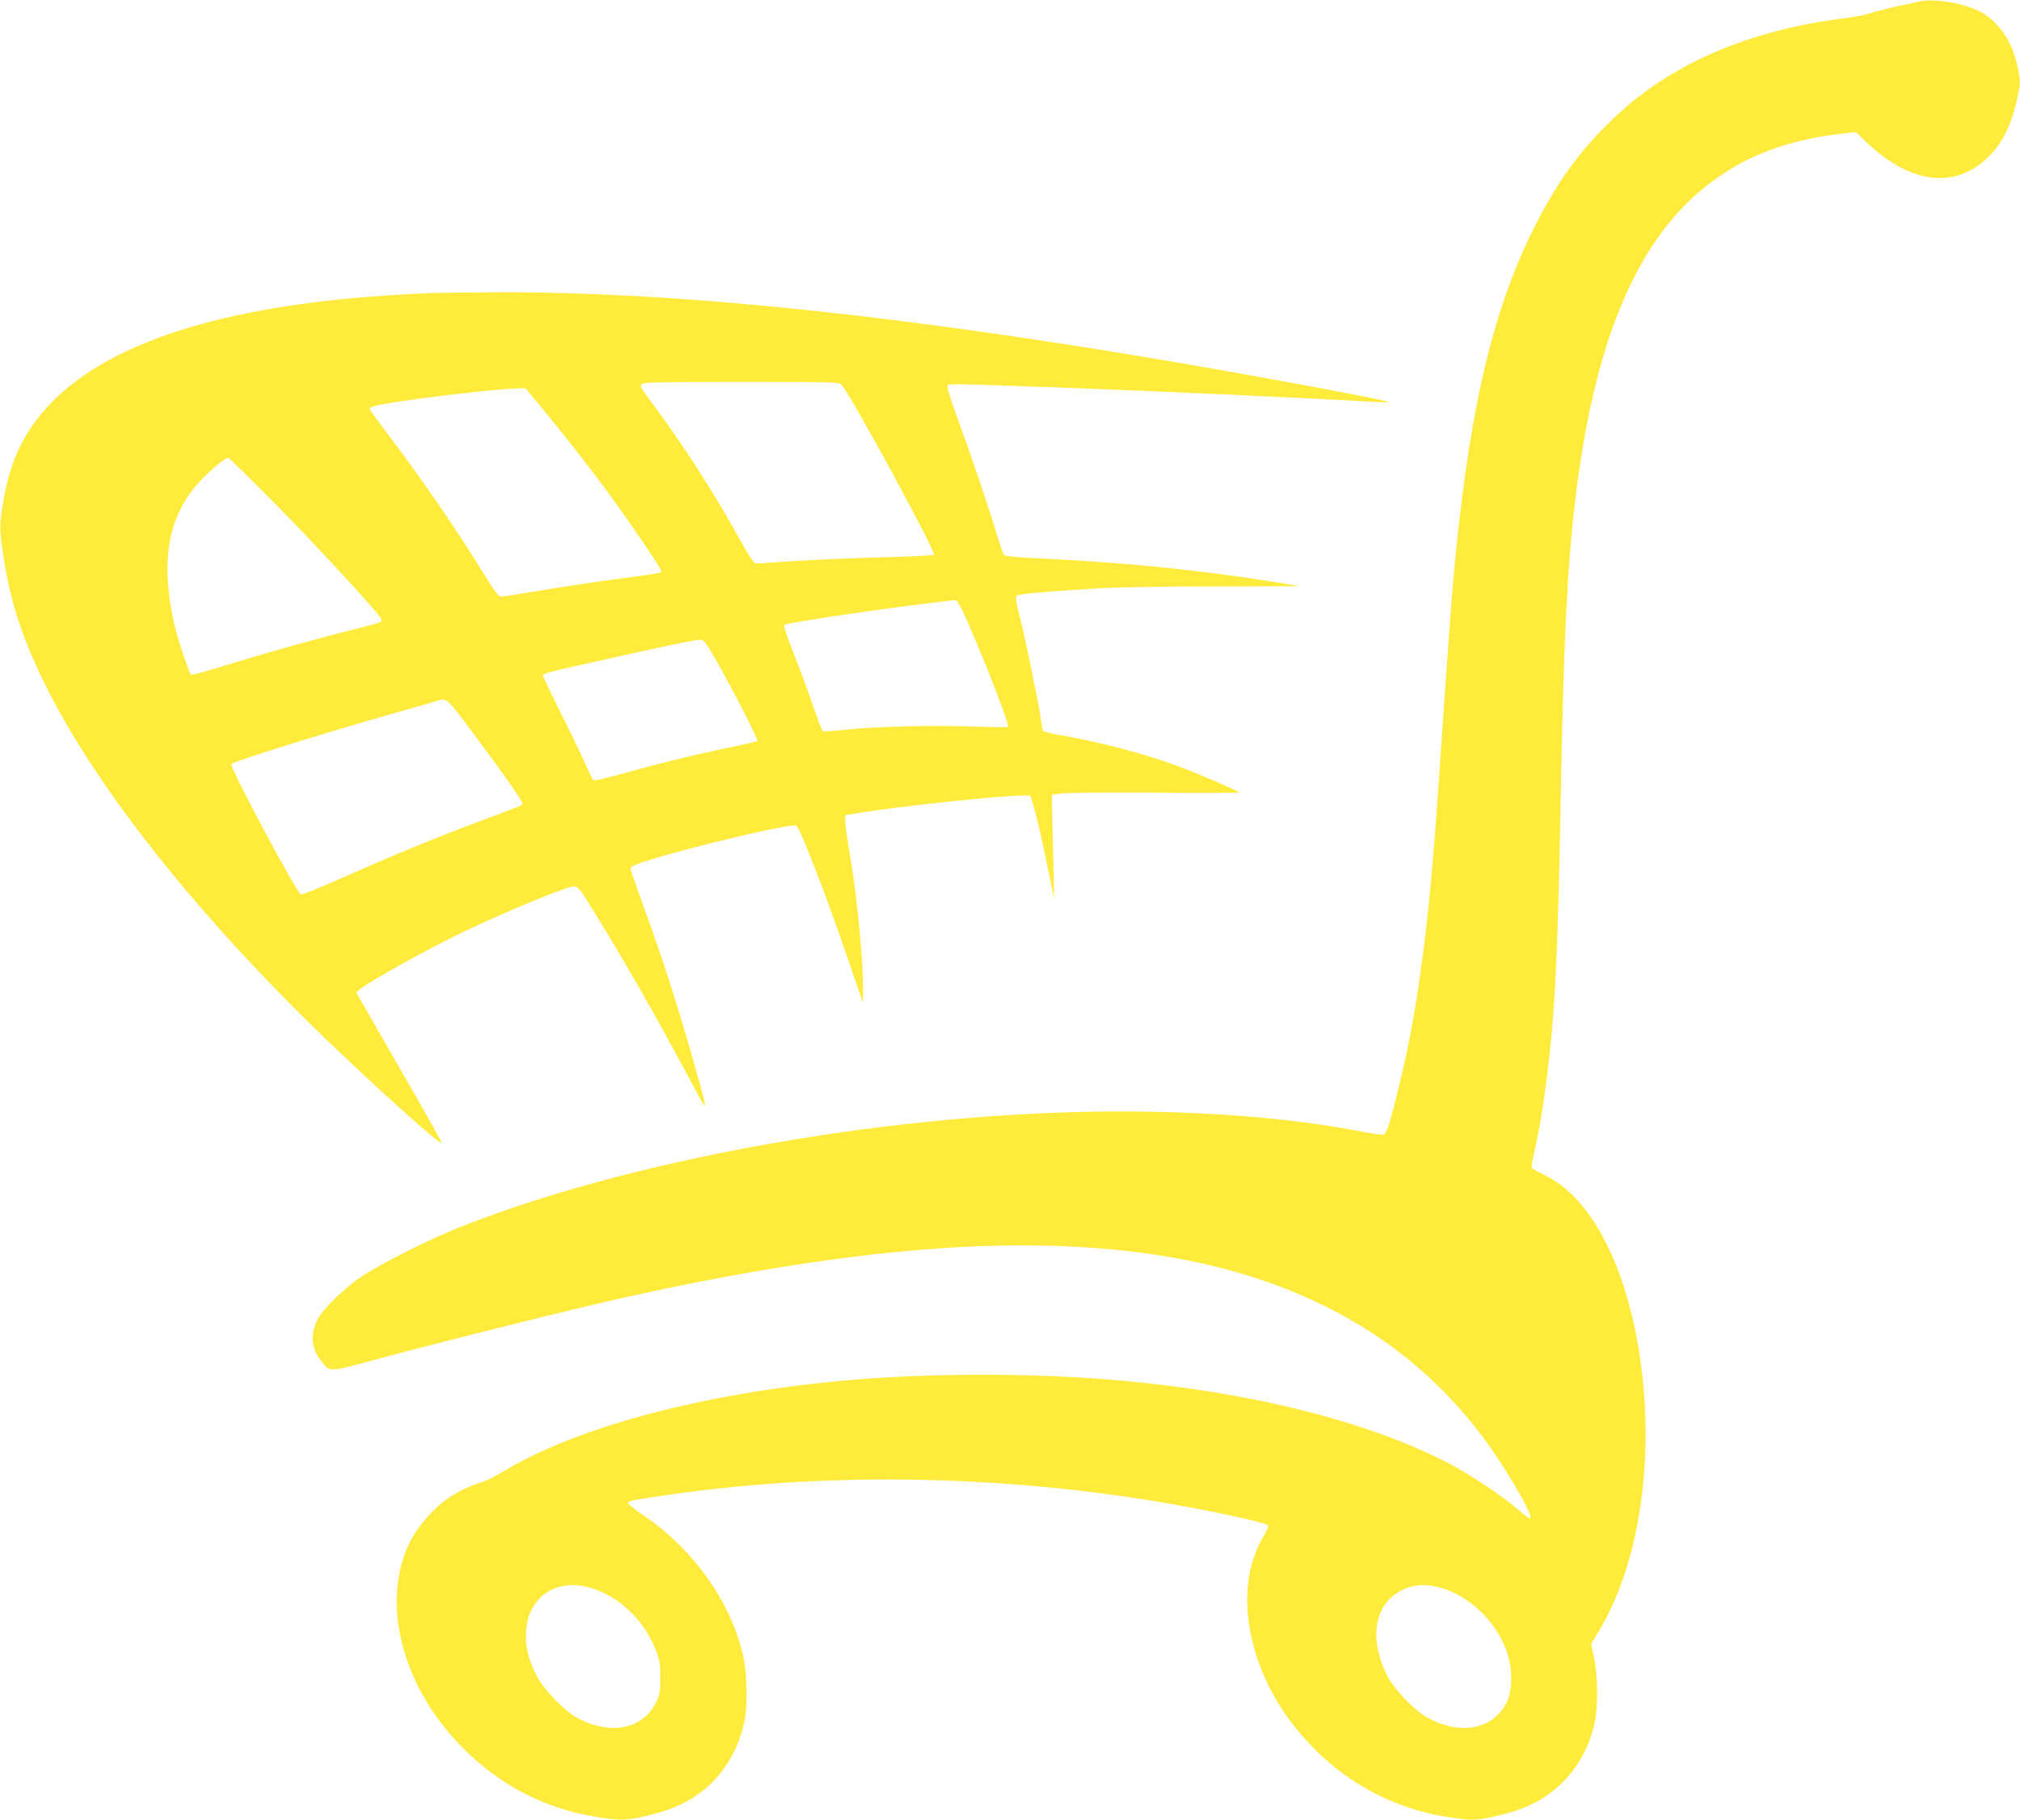
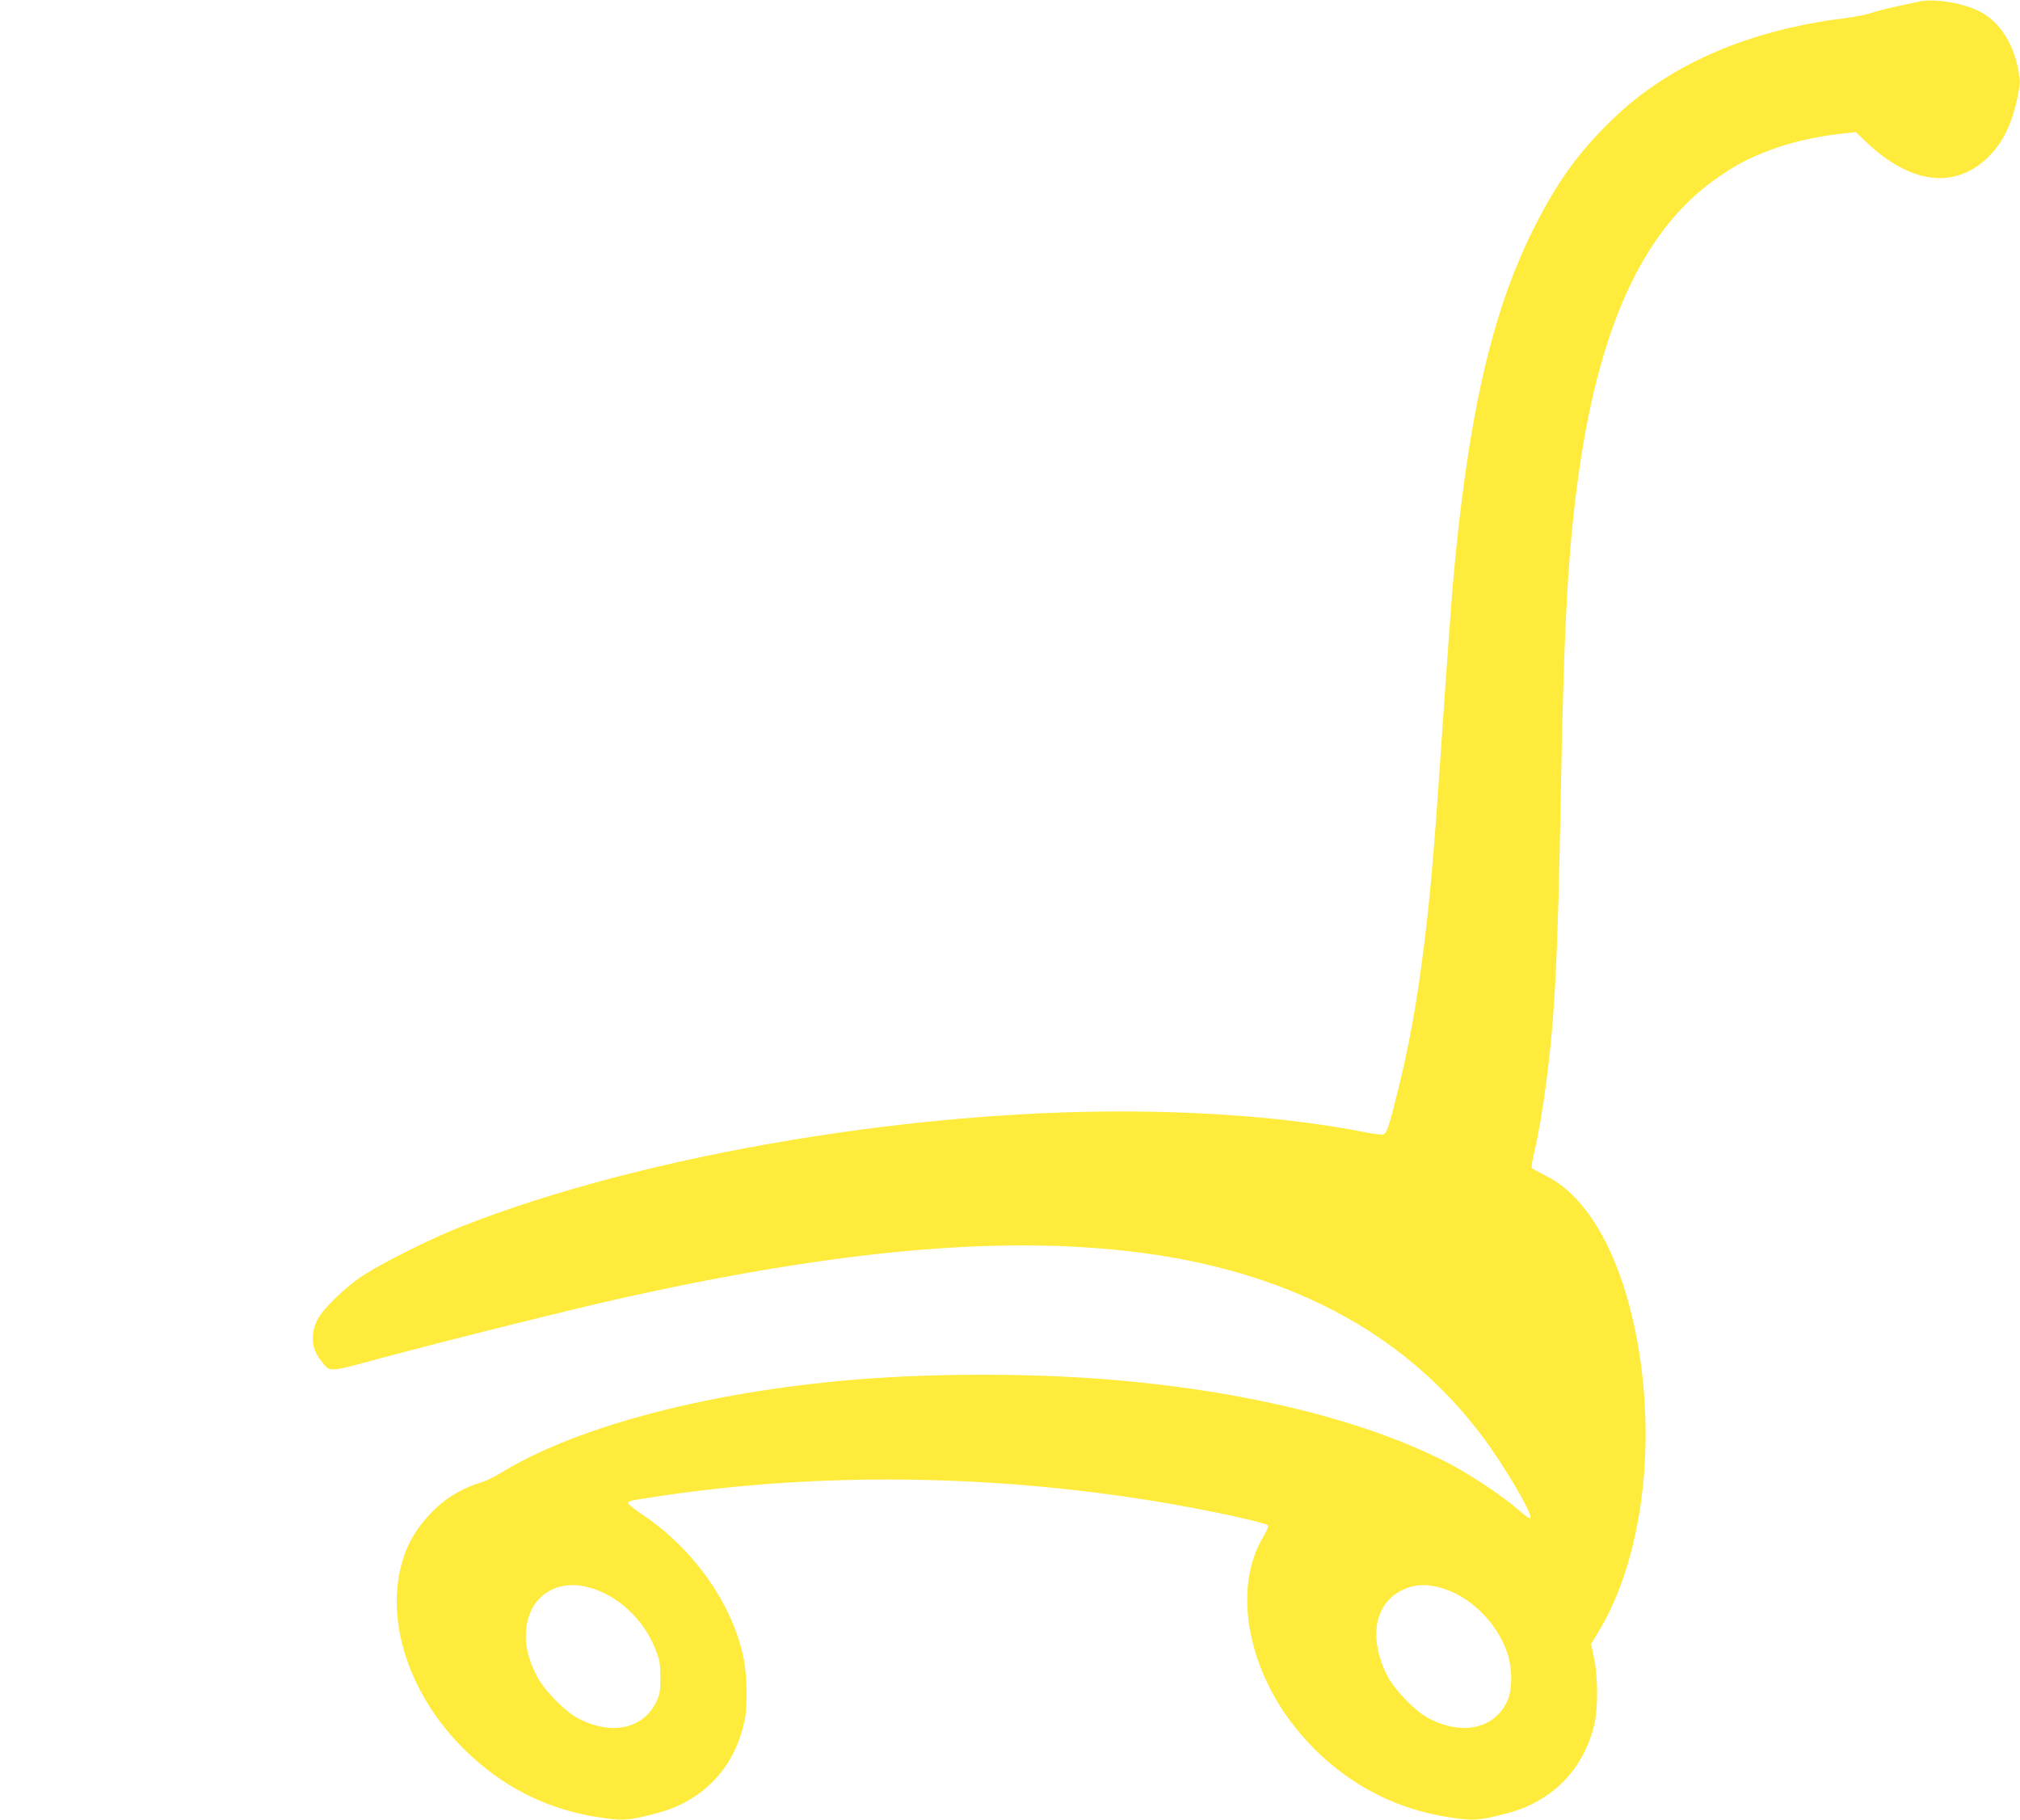
<svg xmlns="http://www.w3.org/2000/svg" version="1.0" width="1280pt" height="1153pt" viewBox="0 0 1280 1153" preserveAspectRatio="xMidYMid meet">
  <g transform="translate(0,1153) scale(0.1,-0.1)" fill="#ffeb3b" stroke="none">
    <path d="M12160 11520 c-19 -5 -82 -18 -139 -30 -57 -12 -129 -31 -160 -41 -31 -11 -110 -27 -176 -35 -596 -74 -1090 -285 -1445 -619 -231 -217 -380 -424 -535 -740 -260 -530 -407 -1187 -500 -2240 -8 -93 -30 -402 -50 -685 -66 -979 -86 -1217 -130 -1579 -45 -361 -91 -622 -161 -906 -62 -254 -77 -299 -102 -303 -11 -2 -69 6 -128 18 -387 75 -835 117 -1344 127 -1438 27 -3199 -267 -4370 -729 -193 -76 -494 -227 -620 -309 -114 -75 -257 -214 -290 -282 -44 -94 -37 -181 23 -256 61 -77 36 -78 382 15 423 114 1256 321 1560 388 1329 293 2333 385 3170 290 997 -112 1752 -508 2254 -1182 131 -175 307 -473 299 -507 -2 -10 -25 5 -78 51 -95 83 -294 216 -430 288 -506 266 -1249 455 -2090 530 -553 50 -1245 49 -1790 -4 -890 -85 -1680 -300 -2137 -582 -38 -22 -86 -47 -108 -54 -144 -44 -247 -107 -341 -207 -83 -88 -136 -176 -169 -280 -122 -383 33 -863 392 -1215 235 -229 506 -368 822 -421 173 -29 211 -27 404 25 290 79 489 294 547 594 16 80 13 273 -5 369 -66 348 -313 703 -642 924 -51 34 -92 67 -93 73 0 15 13 18 215 48 998 148 2073 136 3120 -34 325 -53 714 -137 721 -155 3 -6 -11 -38 -31 -71 -190 -315 -108 -815 197 -1201 245 -310 577 -509 957 -572 173 -29 211 -27 404 25 273 74 468 273 537 548 27 107 27 305 1 431 l-19 90 49 81 c280 463 371 1208 233 1894 -101 500 -306 860 -565 989 -46 23 -87 46 -92 50 -4 4 2 46 13 93 29 123 56 280 79 458 54 422 72 768 91 1805 20 1093 47 1584 116 2060 135 945 421 1548 884 1864 119 81 178 112 310 164 130 51 294 90 452 108 l108 12 69 -66 c273 -258 547 -296 756 -105 101 92 163 215 201 401 17 83 17 91 1 175 -34 165 -117 291 -236 356 -103 56 -294 88 -391 66z m-8435 -10045 c185 -47 352 -200 428 -393 27 -67 31 -90 31 -177 1 -84 -3 -108 -22 -150 -81 -177 -284 -223 -497 -112 -89 46 -220 182 -268 277 -51 104 -71 188 -64 277 16 213 183 331 392 278z m5390 0 c189 -48 363 -212 433 -408 36 -99 37 -238 4 -312 -81 -177 -284 -223 -497 -112 -89 46 -220 182 -268 277 -107 217 -82 420 63 516 78 52 166 64 265 39z" />
-     <path d="M2725 9673 c-137 -4 -414 -23 -565 -39 -975 -100 -1622 -356 -1931 -767 -114 -152 -177 -312 -213 -543 -21 -133 -20 -149 9 -340 42 -268 116 -495 255 -779 329 -672 1000 -1513 1857 -2327 329 -313 663 -610 663 -590 0 6 -122 223 -272 483 l-271 472 24 20 c65 53 448 265 663 367 278 132 642 282 691 284 28 1 35 -8 122 -149 184 -296 382 -641 577 -1005 63 -118 120 -222 126 -230 18 -25 2 39 -71 295 -97 341 -196 649 -301 934 -49 135 -91 255 -92 266 -1 16 18 25 124 58 306 94 905 234 926 216 27 -22 186 -433 325 -839 l98 -285 0 72 c2 191 -36 587 -81 853 -18 102 -32 203 -32 225 l-1 40 100 17 c236 39 889 108 1023 108 l51 0 20 -67 c26 -88 53 -208 96 -418 l35 -170 -6 275 c-4 151 -7 300 -8 330 l-1 55 55 8 c30 5 299 7 598 5 298 -3 539 -1 535 2 -18 15 -268 122 -393 168 -211 78 -505 155 -754 197 -49 8 -93 20 -97 26 -3 6 -9 37 -13 68 -9 79 -100 523 -136 661 -23 89 -26 117 -17 126 12 11 141 23 502 46 111 7 421 13 743 13 303 0 549 1 545 2 -5 1 -64 11 -133 22 -491 79 -964 127 -1490 152 -150 7 -239 15 -247 22 -6 7 -27 66 -47 132 -48 164 -170 522 -251 742 -37 100 -65 189 -62 197 7 16 -31 17 712 -9 598 -22 1566 -66 1985 -91 58 -3 103 -4 100 -1 -14 14 -1020 199 -1611 296 -1667 275 -2993 405 -4054 399 -181 -1 -366 -3 -410 -5z m2607 -580 c63 -71 602 -1063 586 -1078 -4 -4 -157 -11 -340 -16 -183 -5 -432 -16 -553 -24 -121 -8 -227 -15 -236 -15 -11 0 -47 55 -104 158 -161 289 -342 572 -530 827 -100 135 -98 133 -91 150 5 13 93 15 629 15 582 0 625 -1 639 -17z m-1884 -165 c139 -169 297 -370 408 -523 132 -179 334 -477 334 -491 0 -15 10 -13 -300 -55 -129 -17 -338 -49 -464 -70 -127 -21 -239 -39 -251 -39 -16 0 -40 32 -105 138 -175 284 -385 590 -598 872 -68 91 -127 170 -129 177 -3 7 11 16 34 22 117 30 736 106 900 110 l53 1 118 -142z m-1708 -586 c247 -249 648 -683 674 -729 4 -8 4 -18 0 -23 -5 -4 -76 -24 -159 -44 -232 -58 -557 -148 -808 -226 -126 -39 -232 -68 -237 -65 -8 5 -66 173 -90 260 -59 219 -75 439 -41 600 27 135 91 261 180 357 66 72 167 158 186 158 6 0 138 -129 295 -288z m4334 -634 c54 -84 329 -769 314 -783 -3 -3 -102 -2 -219 2 -243 10 -621 0 -814 -20 -71 -8 -135 -12 -140 -10 -6 2 -34 75 -63 162 -30 87 -85 236 -123 332 -38 95 -65 176 -61 180 14 13 613 102 962 143 63 7 118 14 122 15 4 0 14 -9 22 -21z m-1533 -367 c108 -189 265 -498 258 -505 -4 -4 -73 -20 -155 -37 -200 -40 -480 -108 -698 -170 -98 -28 -182 -47 -186 -42 -5 4 -29 54 -54 110 -25 56 -95 202 -156 323 -60 122 -110 225 -110 230 0 13 38 23 335 89 427 96 638 140 665 138 21 -2 37 -23 101 -136z m-1534 -468 c197 -265 303 -416 303 -432 0 -14 6 -11 -263 -111 -276 -103 -563 -221 -880 -362 -136 -60 -253 -108 -260 -105 -28 11 -456 813 -441 827 21 18 588 196 1009 315 149 42 281 80 295 85 60 20 60 21 237 -217z" />
  </g>
</svg>